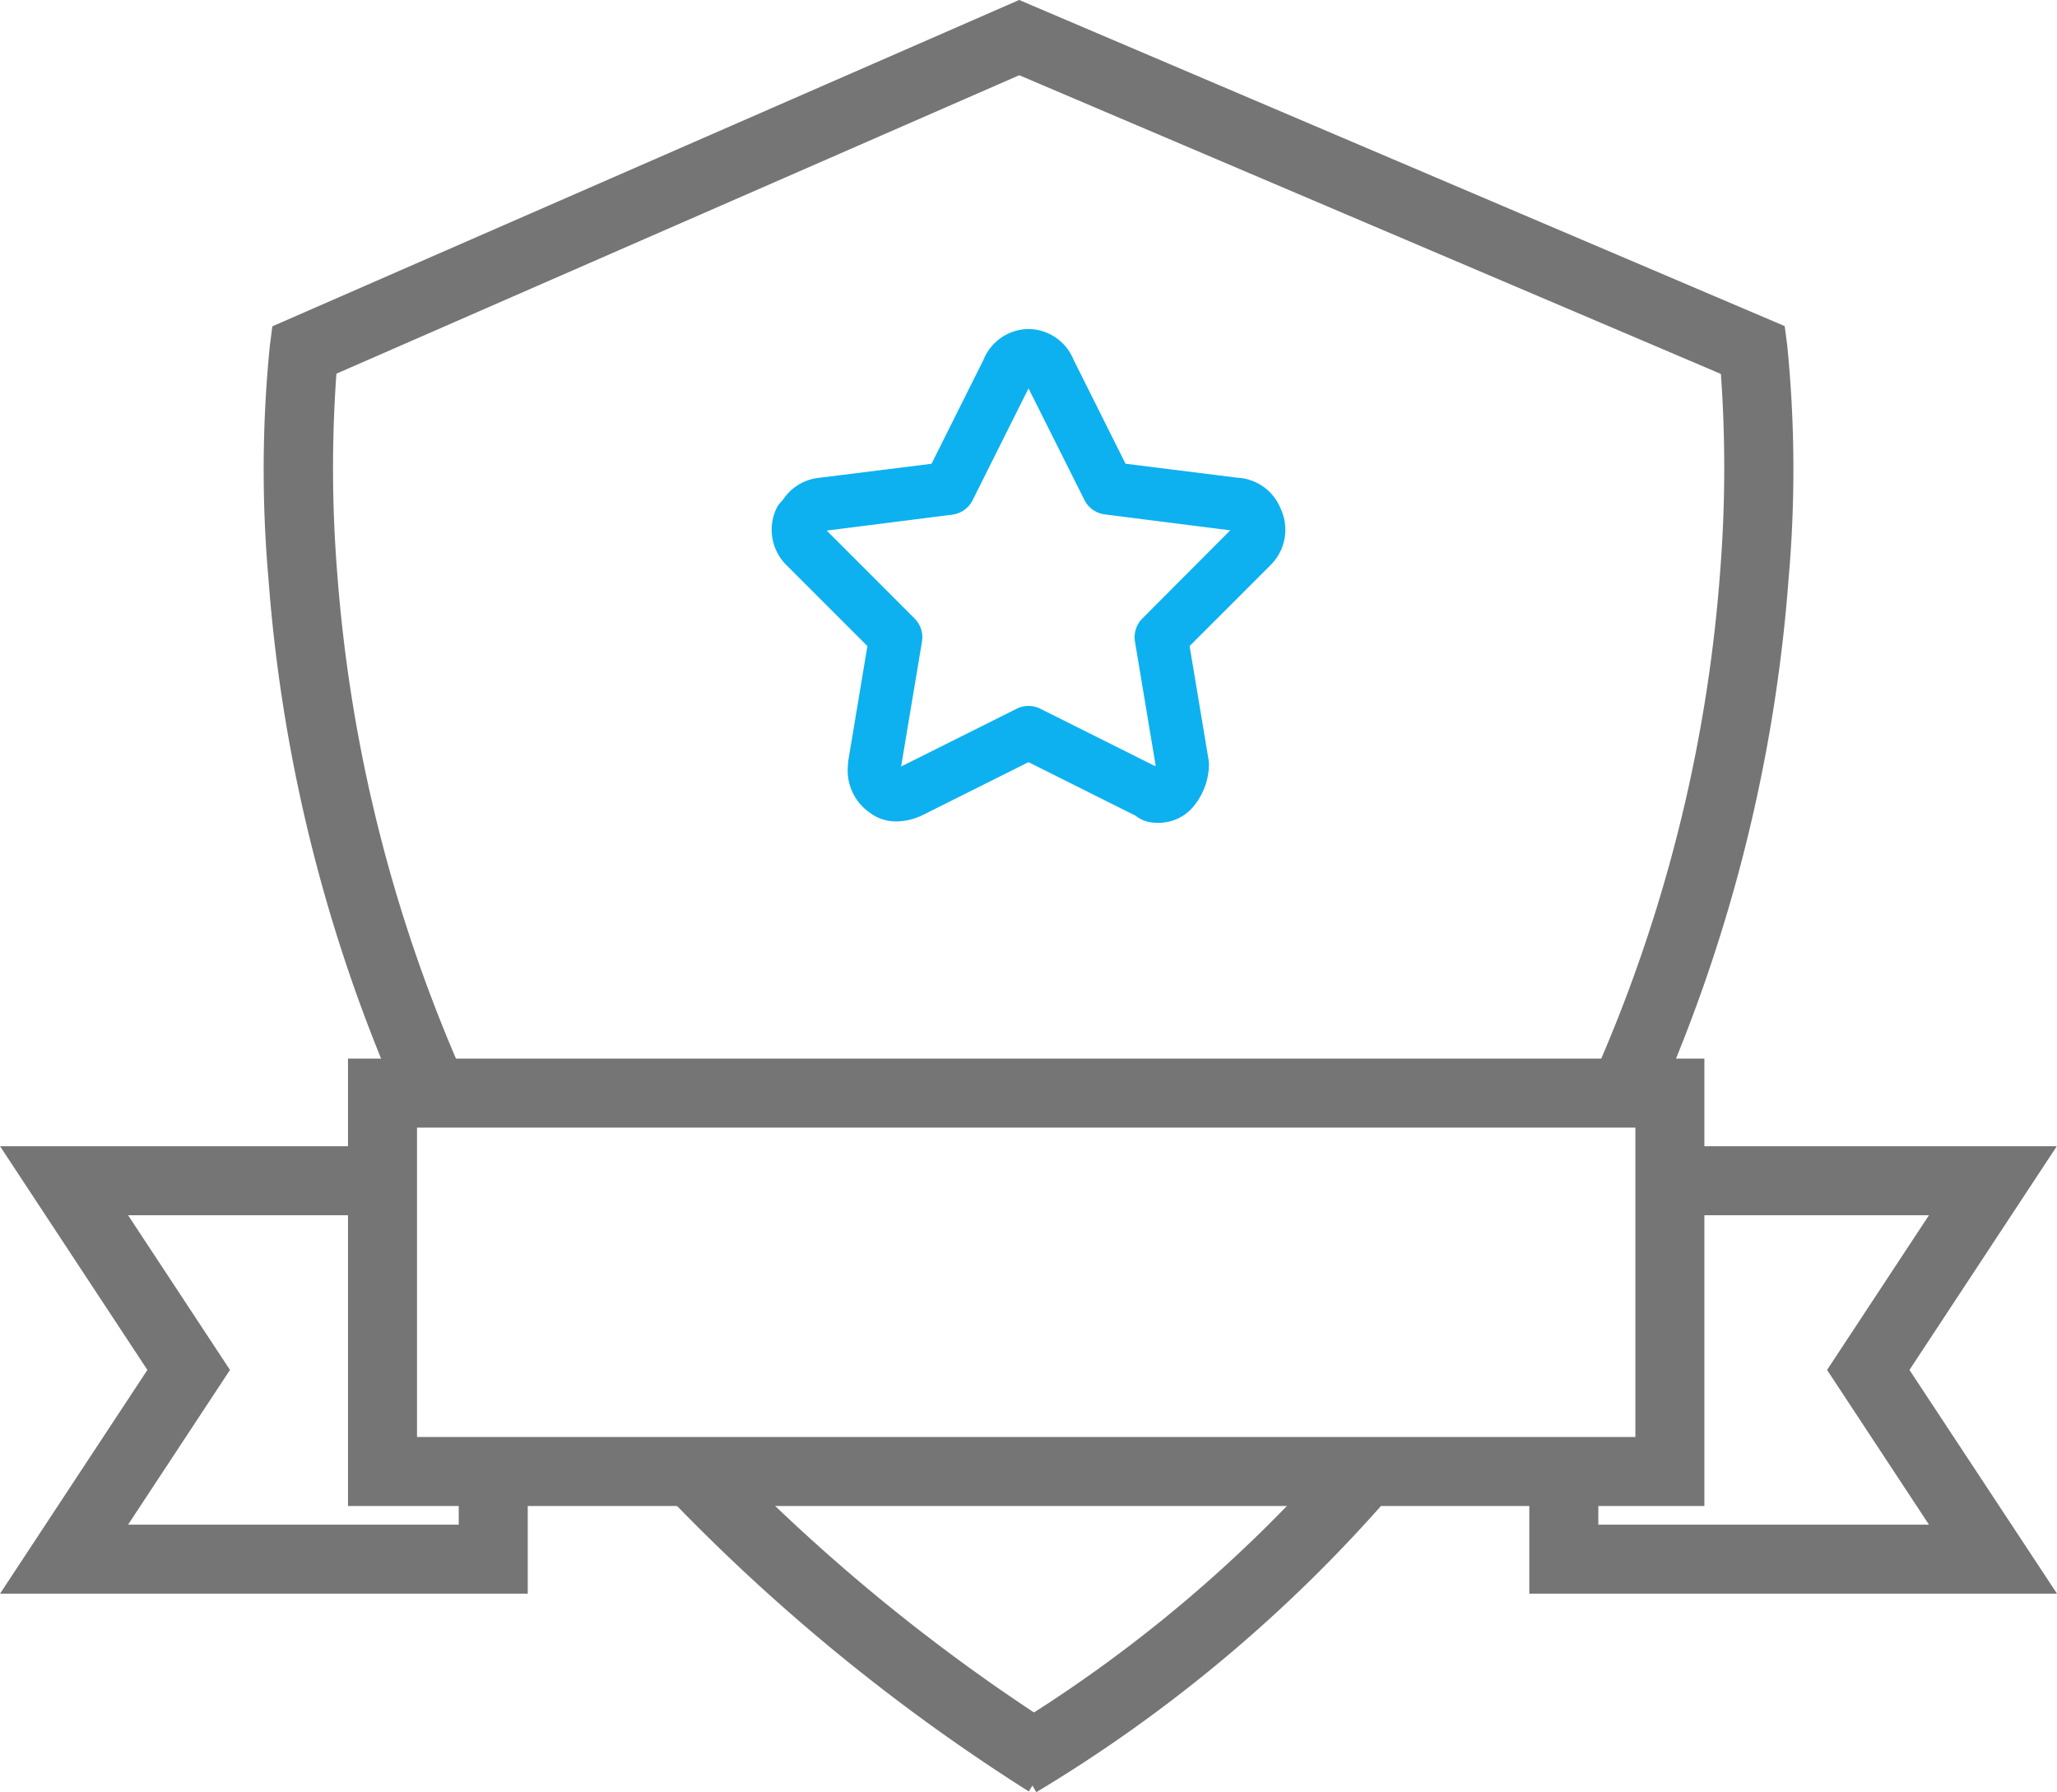
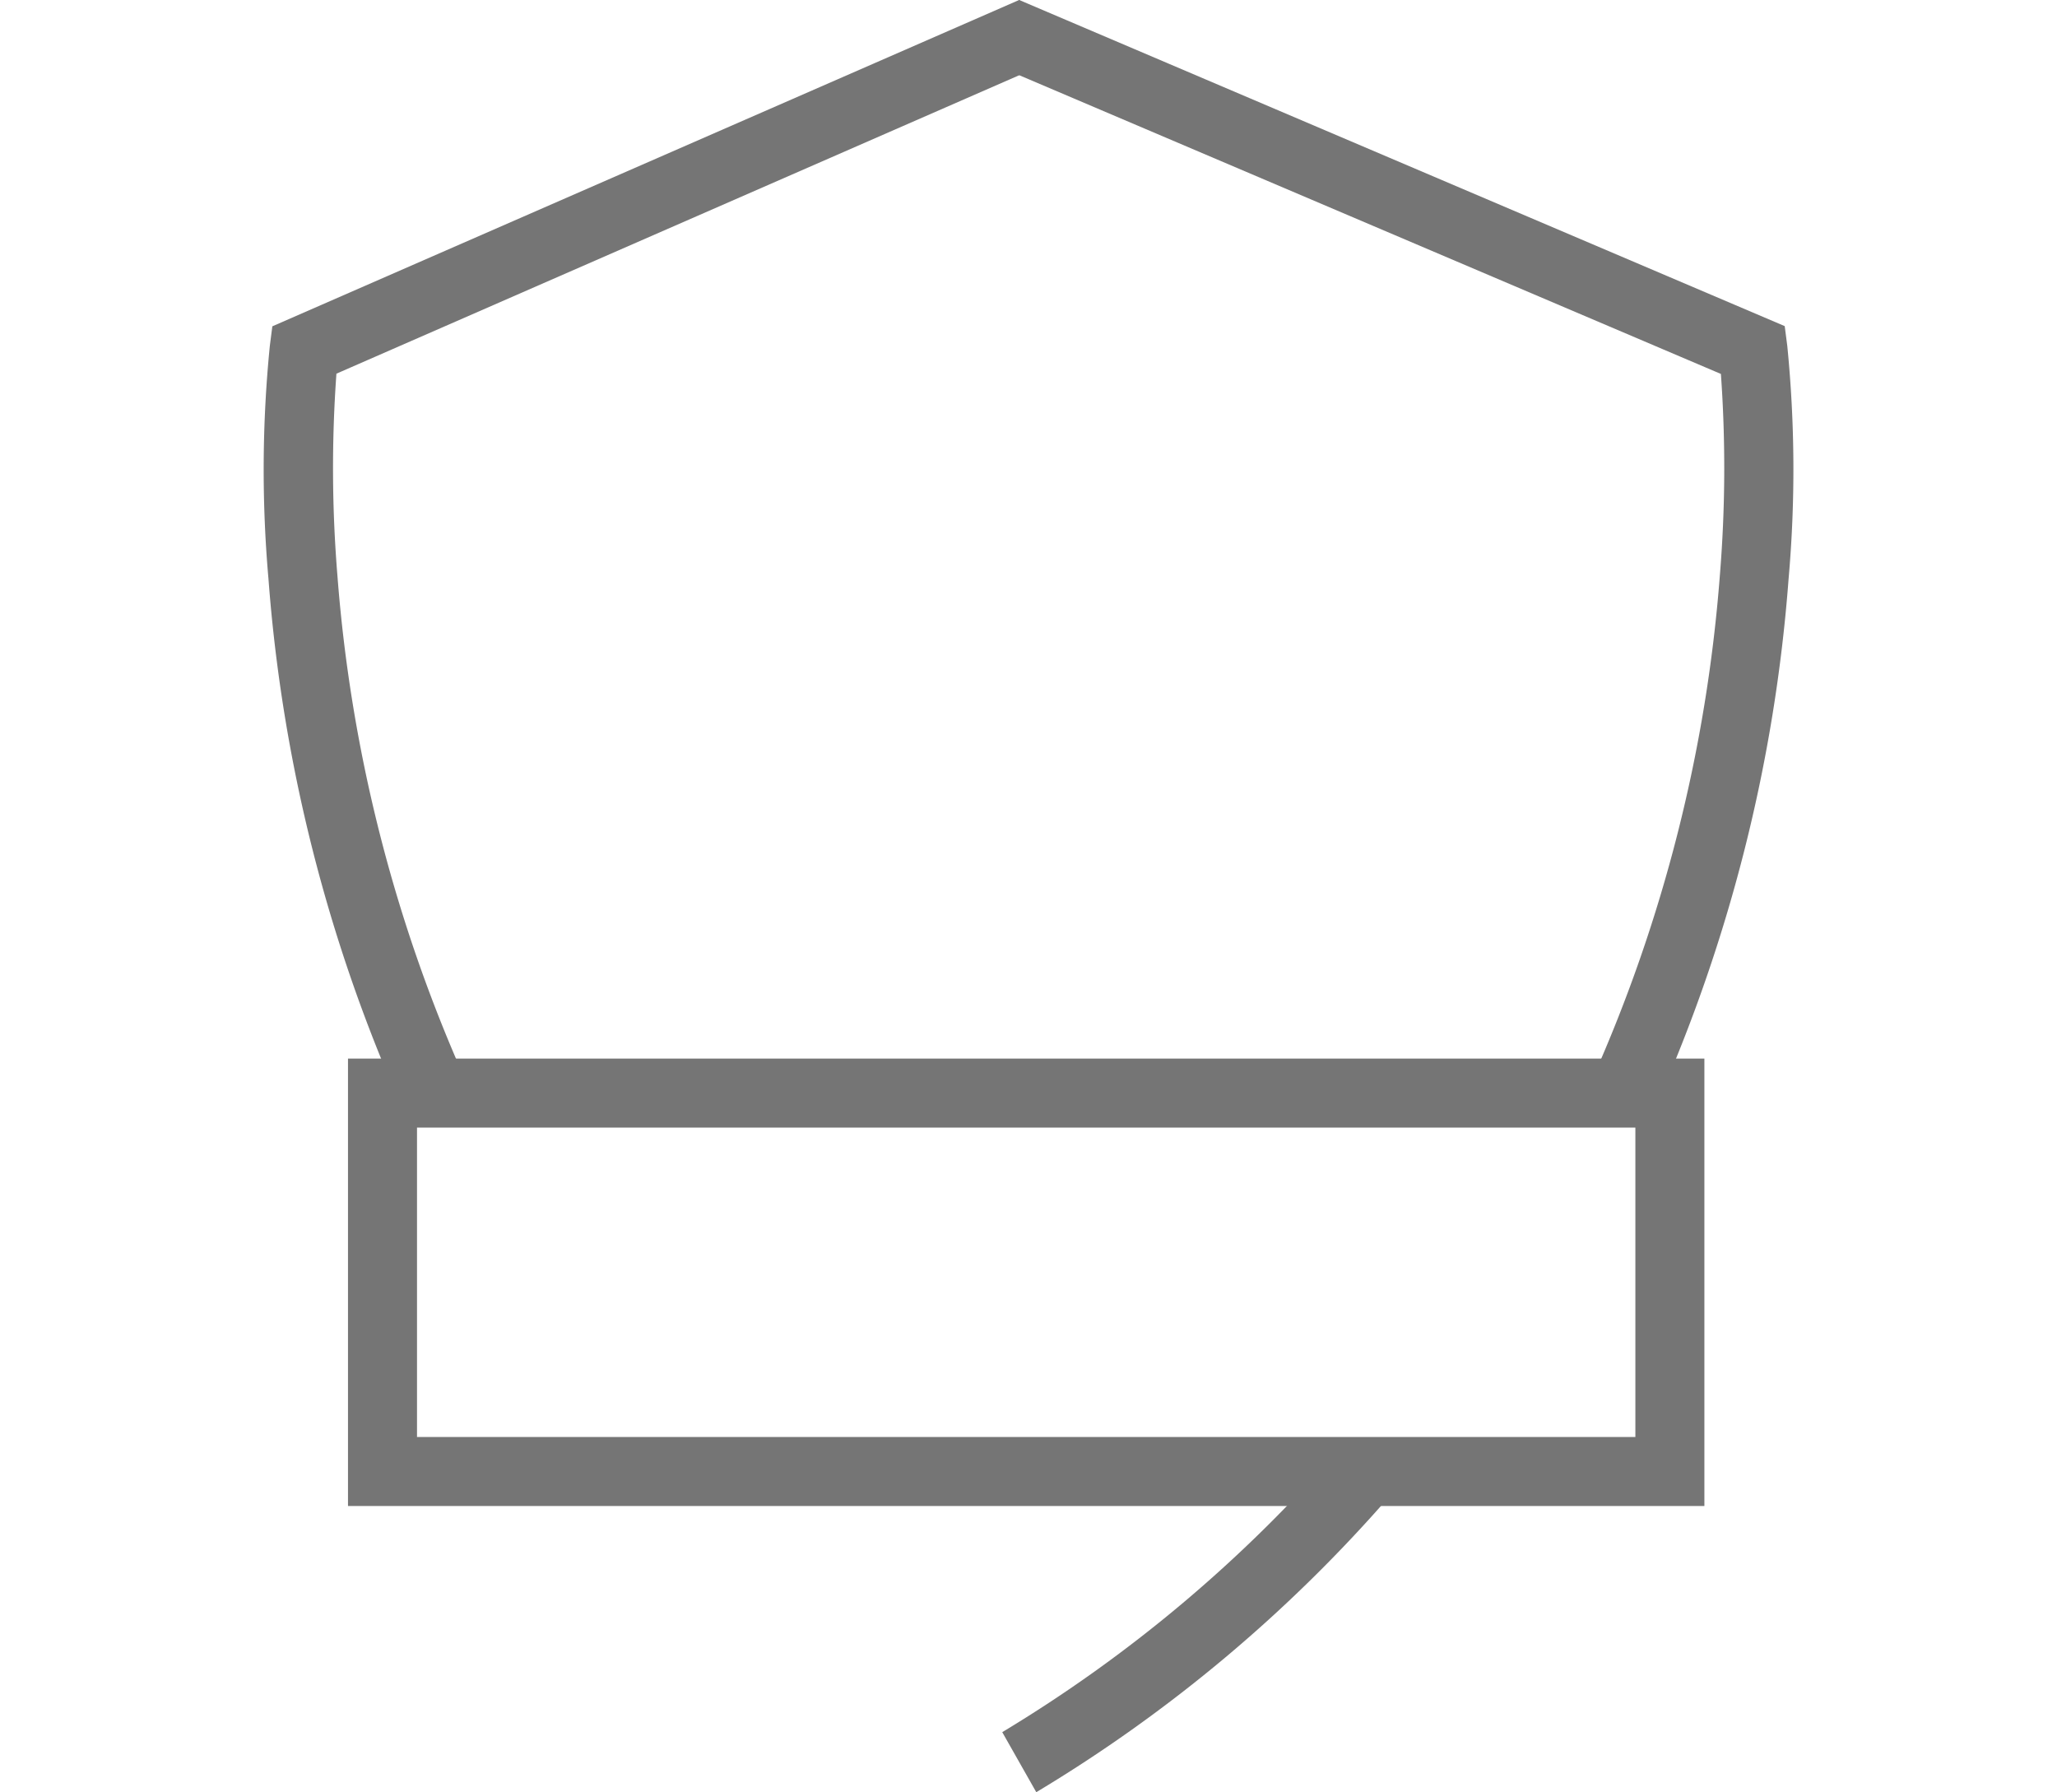
<svg xmlns="http://www.w3.org/2000/svg" width="38.747" height="33.76" viewBox="0 0 38.747 33.76">
  <g id="Сгруппировать_776" data-name="Сгруппировать 776" transform="translate(1198.044 2493.833)">
    <g id="Сгруппировать_71" data-name="Сгруппировать 71" transform="translate(-3327.254 -2815.235)">
      <g id="warranty" transform="translate(2128.817 318.3)">
        <g id="Сгруппировать_58" data-name="Сгруппировать 58" transform="translate(1.6 3.7)">
-           <path id="Контур_68" data-name="Контур 68" d="M21.55,40.928a36.31,36.31,0,0,1-6.821-5.58l.941-.9a34.952,34.952,0,0,0,6.565,5.372Z" transform="translate(-3.378 -7.78)" fill="#757575" />
          <path id="Контур_69" data-name="Контур 69" d="M8.626,23.96a29.956,29.956,0,0,1-2.512-9.954A23.507,23.507,0,0,1,6.14,9.614l.047-.365L20.258,3.1l.52,1.191L7.394,10.141a24.843,24.843,0,0,0,.019,3.806,28.641,28.641,0,0,0,2.4,9.478Z" transform="translate(-2.264 -3.7)" fill="#757575" />
          <path id="Контур_70" data-name="Контур 70" d="M34.24,23.96l-1.184-.536a28.641,28.641,0,0,0,2.4-9.478,24.854,24.854,0,0,0,.02-3.8L21.745,4.3l.509-1.2L36.678,9.245l.048.369a23.507,23.507,0,0,1,.025,4.392A29.956,29.956,0,0,1,34.24,23.96Z" transform="translate(-4.267 -3.7)" fill="#757575" />
          <path id="Контур_71" data-name="Контур 71" d="M22.62,40.942l-.641-1.131a26.481,26.481,0,0,0,6.358-5.347l.964.872A27.756,27.756,0,0,1,22.62,40.942Z" transform="translate(-4.307 -7.78)" fill="#757575" />
          <g id="Сгруппировать_57" data-name="Сгруппировать 57" transform="translate(0 21.644)">
-             <path id="Контур_72" data-name="Контур 72" d="M43.39,36.378H33.45v-2.3h1.3v1h6.228l-1.919-2.914,1.919-2.914H36.186v-1.3h7.2l-2.775,4.214Z" transform="translate(-5.85 -28.6)" fill="#757575" />
-             <path id="Контур_73" data-name="Контур 73" d="M10.334,36.378H.394l2.775-4.214L.394,27.95H7.6v1.3H2.806l1.919,2.914L2.806,35.078H9.034v-1h1.3Z" transform="translate(-1.6 -28.6)" fill="#757575" />
-           </g>
+             </g>
          <path id="Прямоугольник_95" data-name="Прямоугольник 95" d="M-.65-.65H24.9V7.778H-.65ZM23.6.65H.65V6.478H23.6Z" transform="translate(5.998 19.993)" fill="#757575" />
        </g>
      </g>
      <g id="Сгруппировать_71-2" data-name="Сгруппировать 71" transform="translate(2126.184 315.5)">
        <g id="Сгруппировать_64" data-name="Сгруппировать 64">
-           <path id="Контур_97" data-name="Контур 97" d="M22.4,12.1a.924.924,0,0,1,.847.576l.98,1.961,2.108.264a.927.927,0,0,1,.811.576.938.938,0,0,1-.194,1.077l-1.518,1.518.358,2.146a.5.5,0,0,1,.007.082,1.264,1.264,0,0,1-.346.854.856.856,0,0,1-.654.246.608.608,0,0,1-.388-.137l-.036-.016L22.4,20.259l-1.976.988a1.155,1.155,0,0,1-.511.128.808.808,0,0,1-.5-.162A.968.968,0,0,1,19,20.3a.5.5,0,0,1,.007-.082l.358-2.146-1.518-1.518a.938.938,0,0,1-.194-1.077.5.5,0,0,1,.094-.13l.037-.045a.924.924,0,0,1,.678-.4l2.111-.264.98-1.961A.924.924,0,0,1,22.4,12.1Zm3.8,3.792-2.363-.3a.5.5,0,0,1-.385-.273L22.4,13.218l-1.053,2.106a.5.5,0,0,1-.385.273l-2.363.3,1.654,1.655a.5.5,0,0,1,.14.436L20,20.341h0l2.176-1.088a.5.5,0,0,1,.447,0l2.134,1.067.039.012v0l-.391-2.344a.5.5,0,0,1,.14-.436Z" fill="#0db1f0" />
-         </g>
+           </g>
      </g>
    </g>
  </g>
</svg>